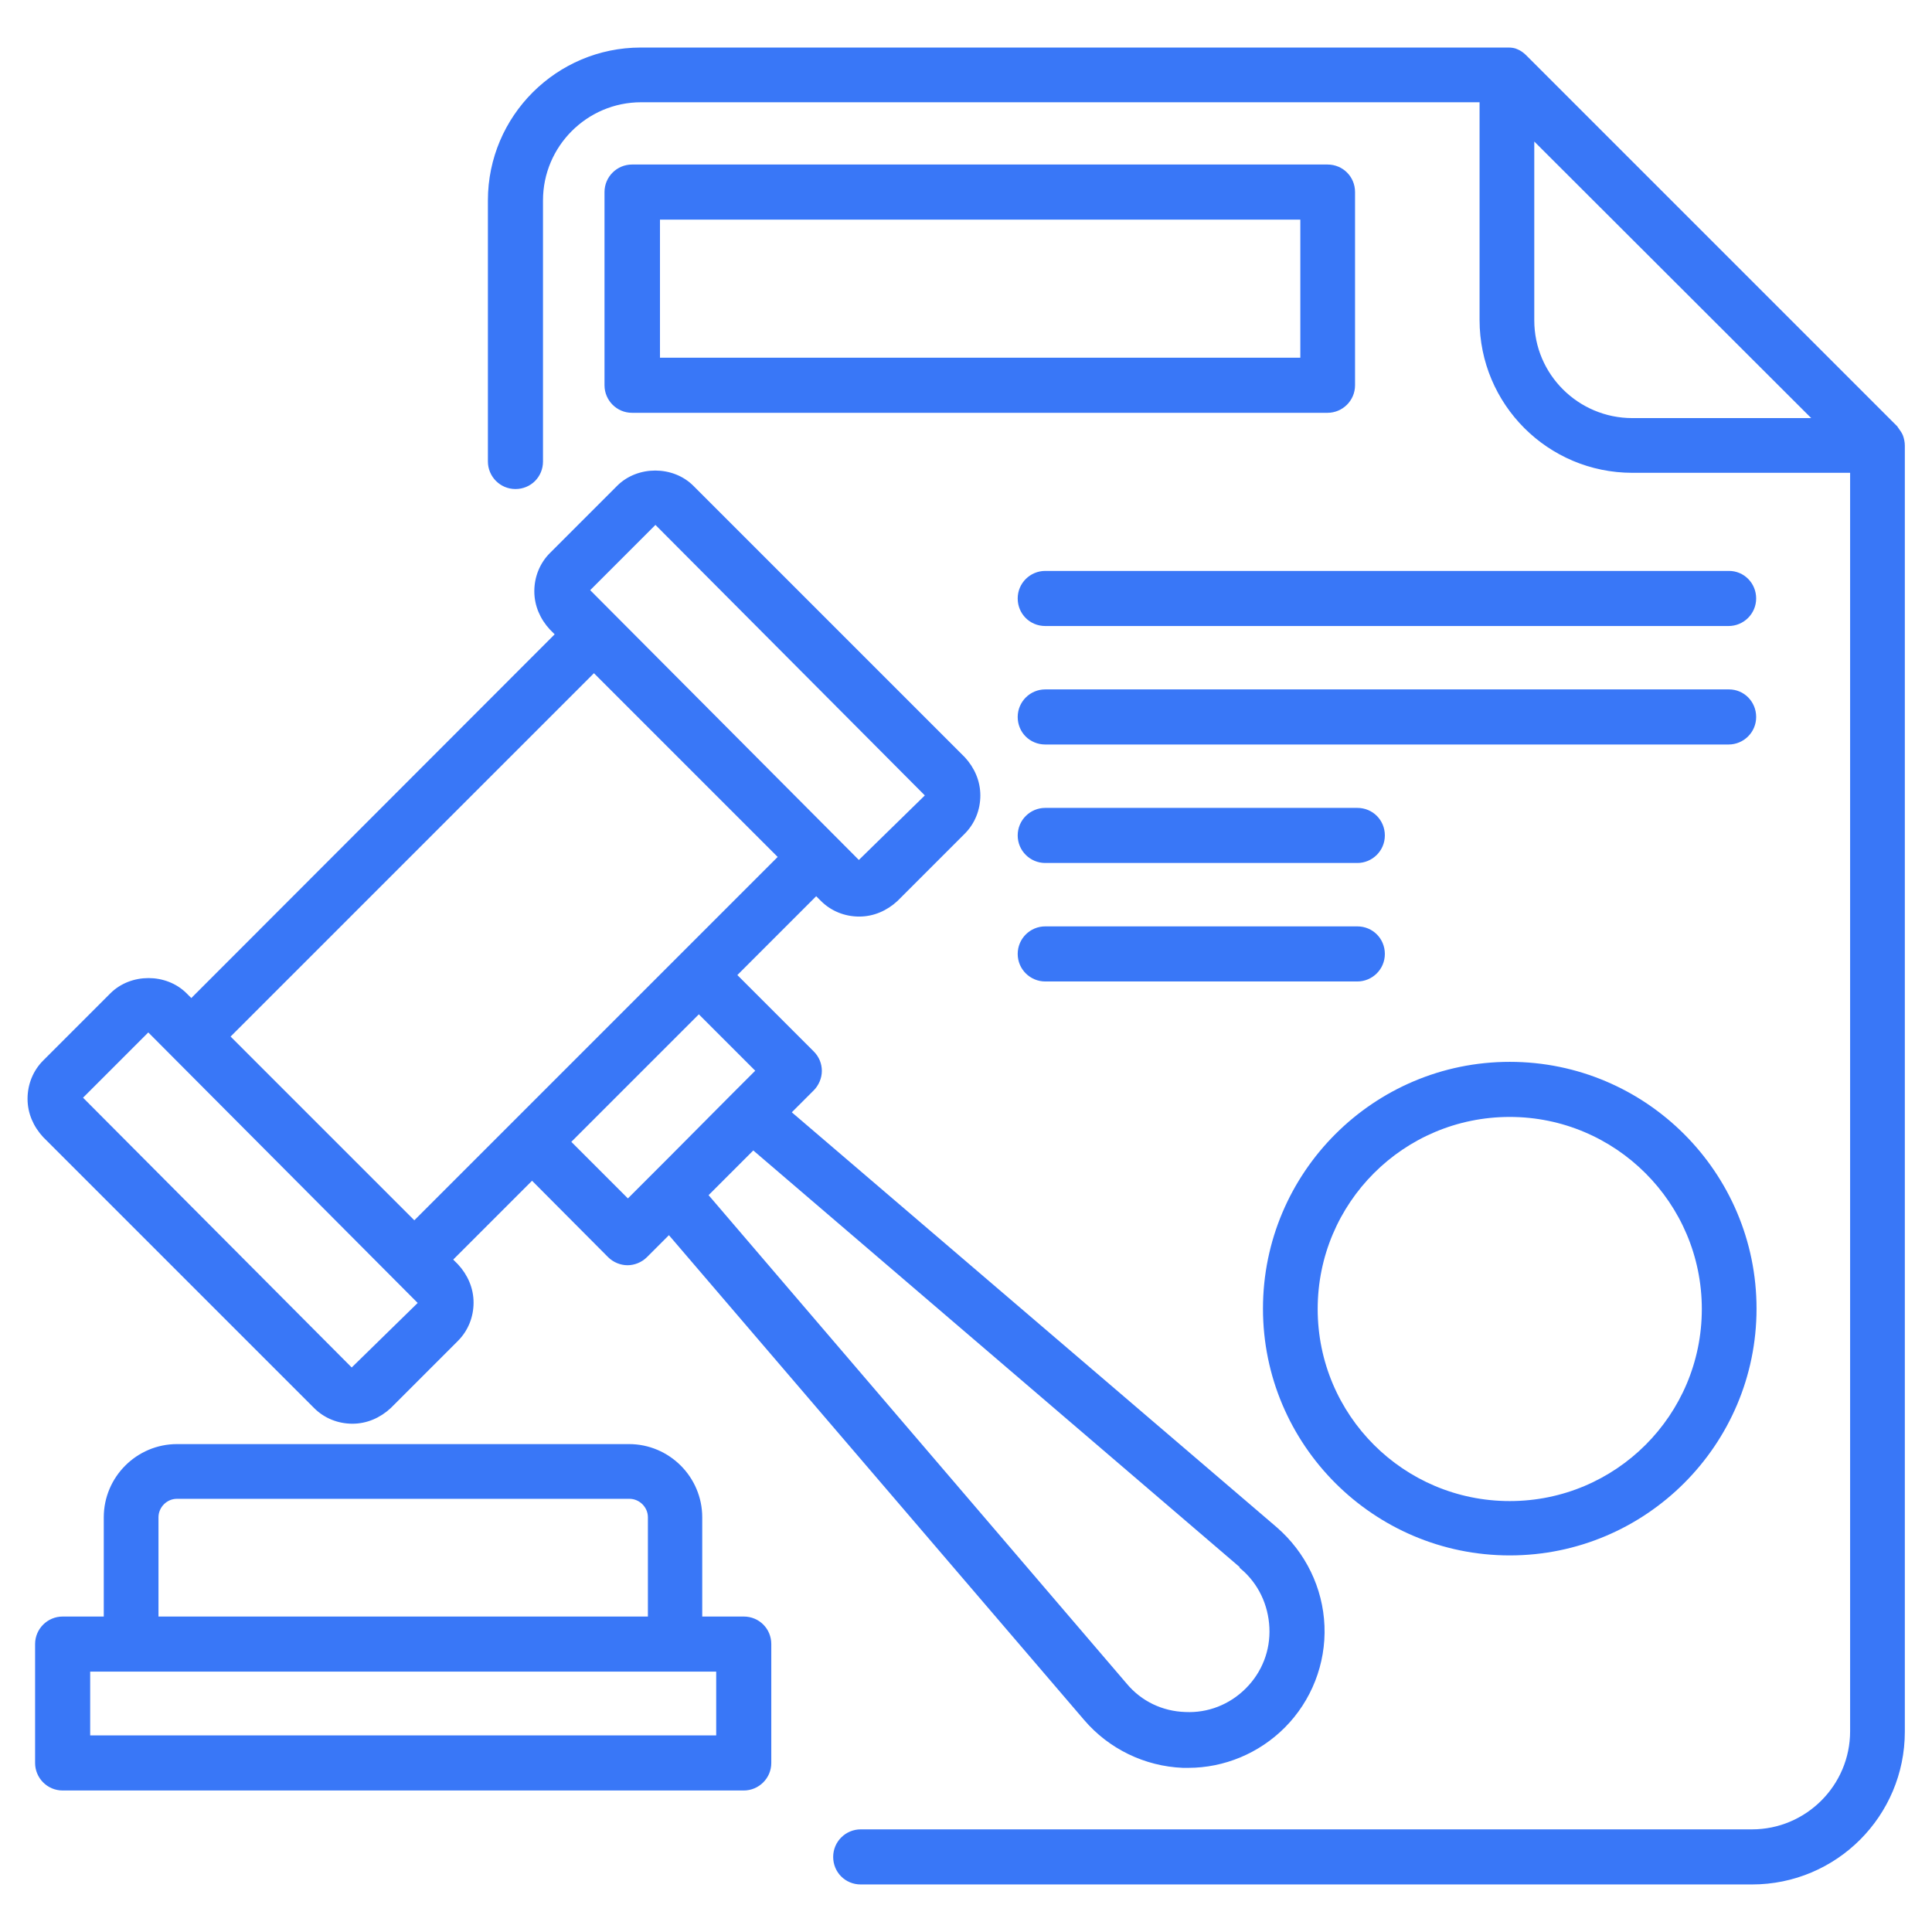
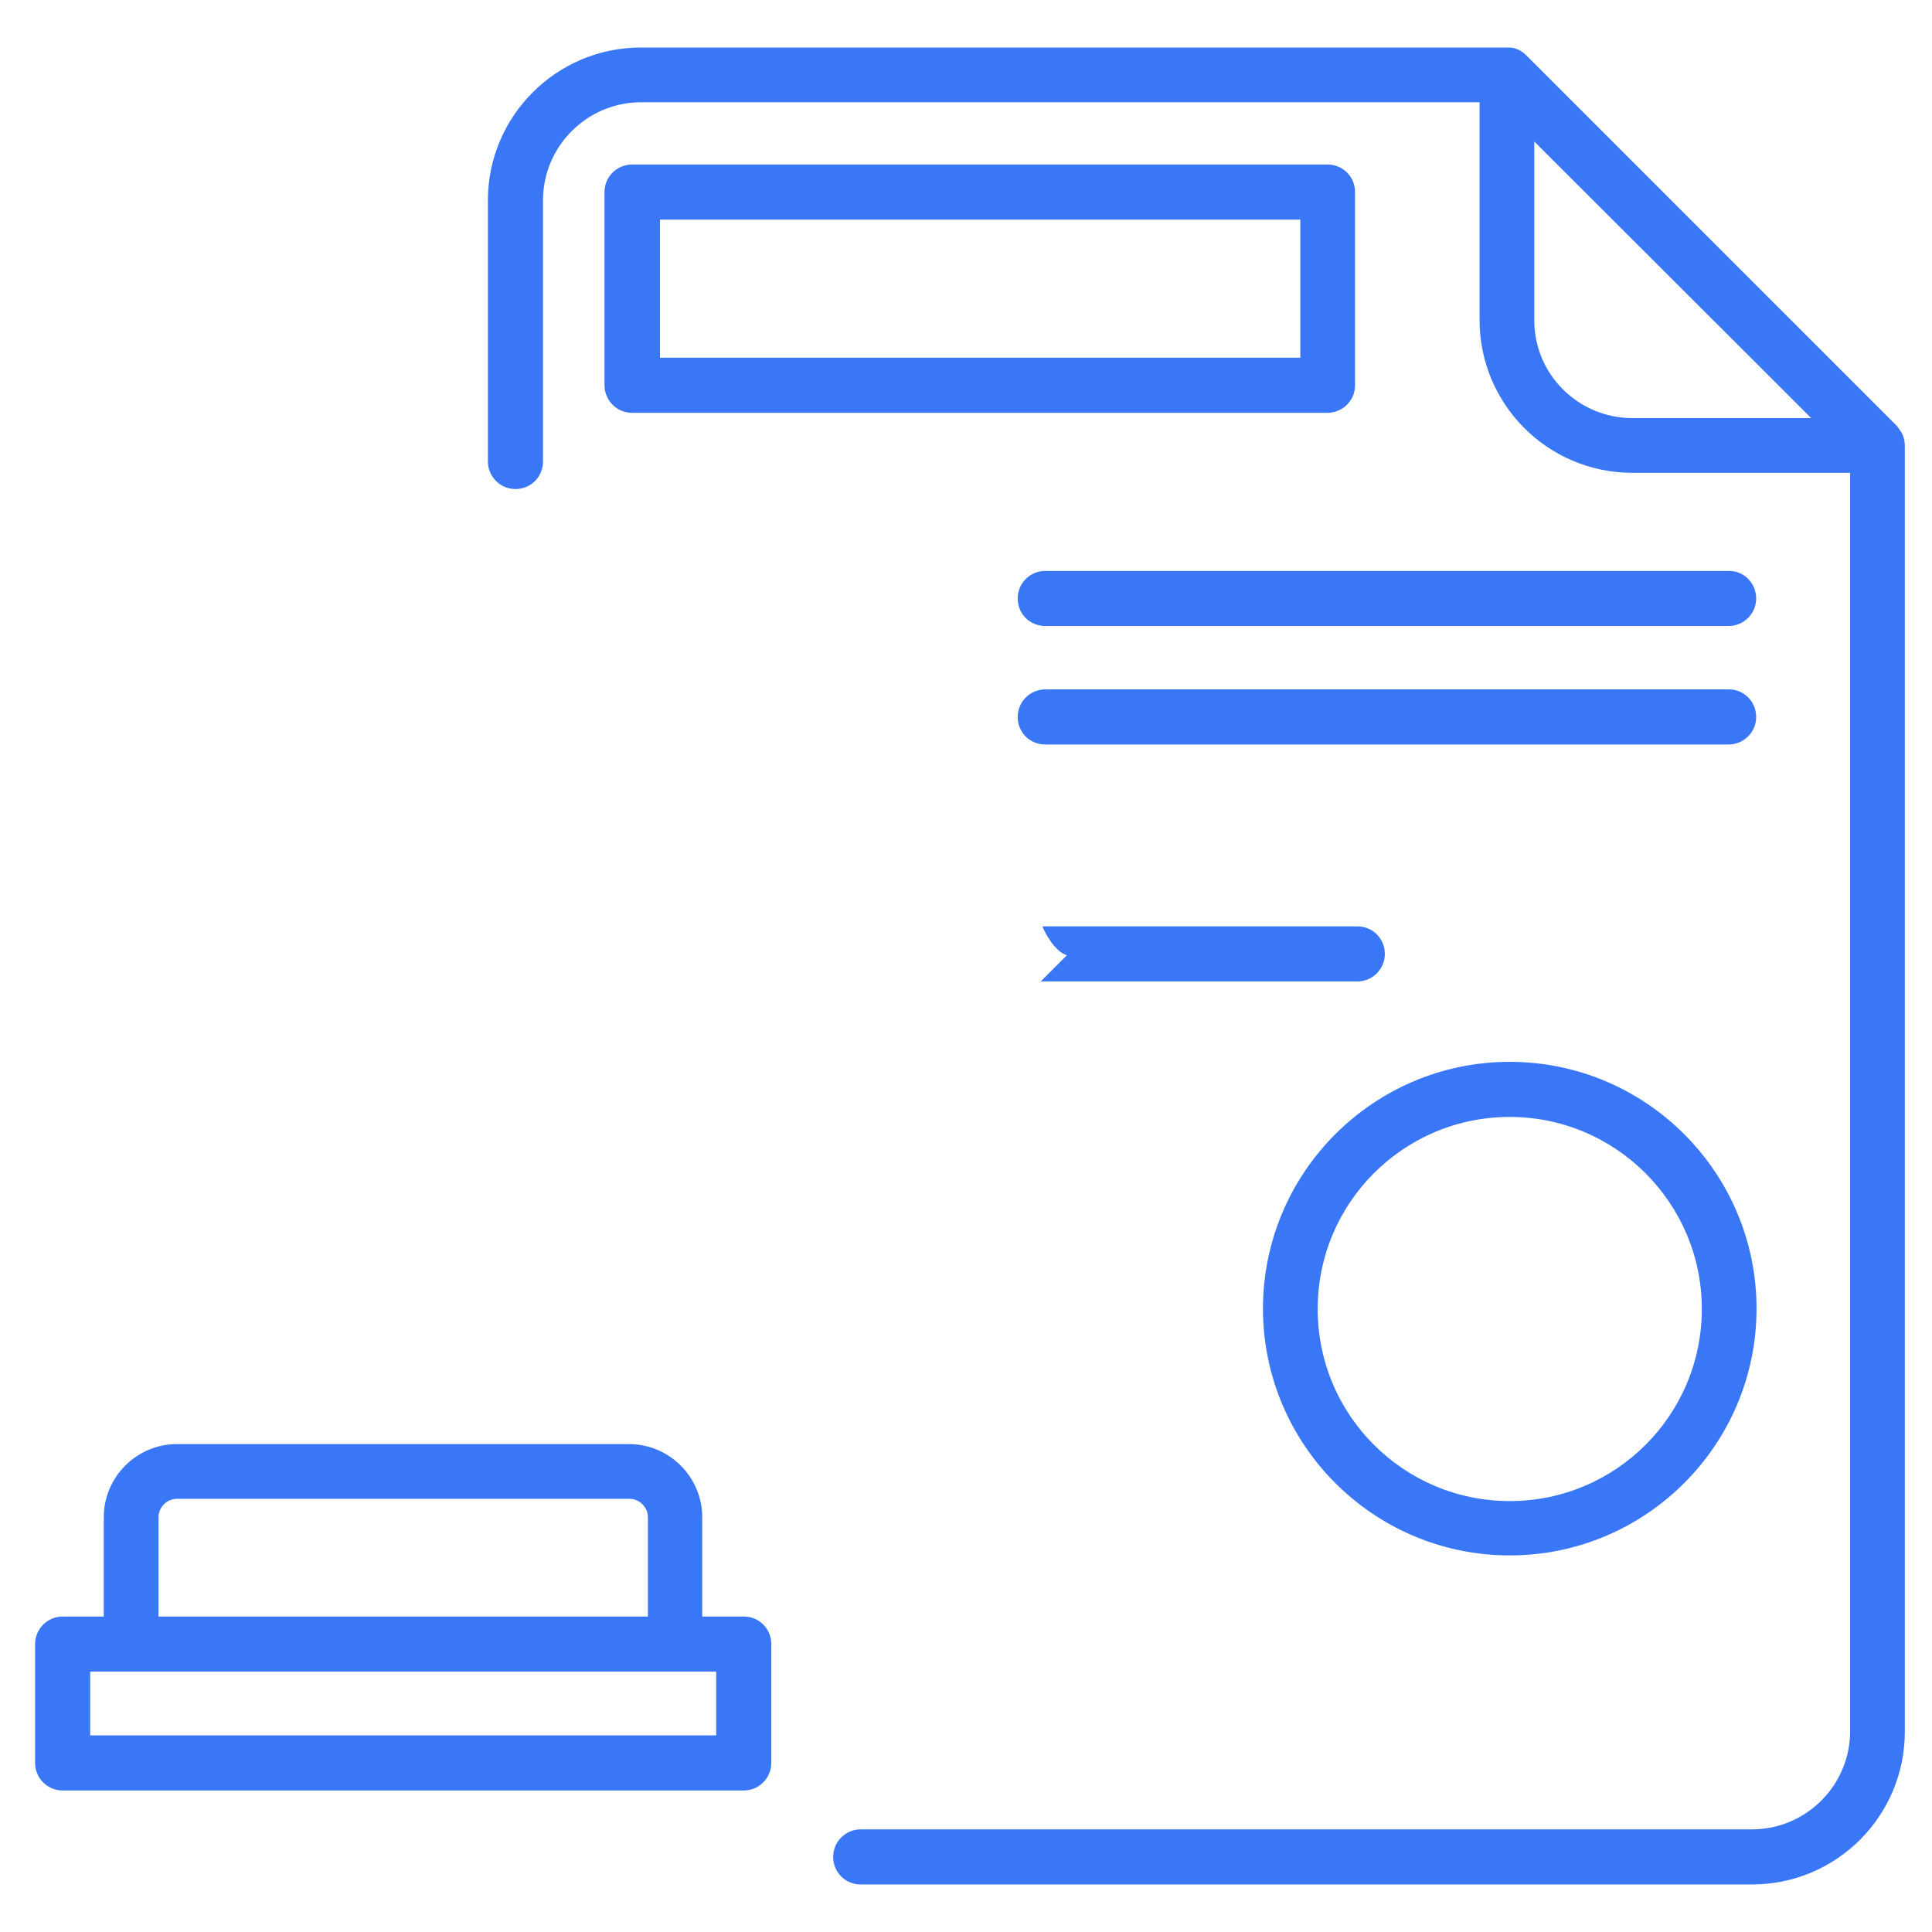
<svg xmlns="http://www.w3.org/2000/svg" id="Layer_1" data-name="Layer 1" version="1.1" viewBox="0 0 512 512">
  <defs>
    <style>
      .cls-1 {
        fill: #3977f7;
        stroke: #3977f7;
        stroke-miterlimit: 10;
      }
    </style>
  </defs>
  <path class="cls-1" d="M351.8,44.1h-184.3c-3.7,0-6.8,3-6.8,6.8v51.2c0,3.7,3,6.8,6.8,6.8h184.3c3.7,0,6.8-3,6.8-6.8v-51.2c0-3.8-3-6.8-6.8-6.8ZM345.1,95.3h-170.7v-37.6h170.7v37.6Z" />
-   <path class="cls-1" d="M83.6,372.8c2.6,2.6,6.1,4,9.8,4s7.1-1.5,9.8-4l17.8-17.8c2.6-2.6,4-6.1,4-9.8s-1.5-7.1-4-9.8l-1.6-1.6,21.6-21.6,20.5,20.6c1.3,1.3,3.1,2,4.8,2s3.5-.7,4.8-2l6.2-6.2,110.4,128.9c6.4,7.5,15.8,12.1,25.8,12.5h1.4c9.4,0,18.5-3.8,25.2-10.5,7-7,10.8-16.7,10.4-26.6s-4.9-19.2-12.5-25.8l-128.9-110.3,6.2-6.2c1.2-1.2,2-3,2-4.8s-.7-3.5-2-4.8l-20.6-20.6,21.6-21.6,1.6,1.6c2.6,2.6,6.1,4,9.8,4s7.1-1.5,9.8-4l17.8-17.8c2.6-2.6,4-6.1,4-9.8s-1.5-7.1-4-9.8l-71.9-71.9c-5.2-5.2-14.3-5.2-19.5,0l-17.8,17.8c-2.6,2.6-4,6.1-4,9.8s1.5,7.1,4,9.8l1.6,1.6-97,97.1-1.6-1.6c-5.2-5.2-14.3-5.2-19.5,0l-17.8,17.8c-2.6,2.6-4,6.1-4,9.8s1.5,7.1,4,9.8l71.9,71.9ZM329.2,415.4c4.7,4,7.4,9.7,7.7,15.9s-2,12.1-6.4,16.5-10.3,6.7-16.4,6.4c-6.2-.2-11.9-2.9-15.9-7.7l-111.1-129.8,1.4-1.4,11.1-11.1,129.7,111.1ZM200.9,283.7l-6.6,6.6-17.2,17.3-10.7,10.7-15.7-15.7,34.5-34.5,15.7,15.7ZM173.6,138.6s0,0,0,0h.3l71.9,72.2-18.2,17.8-71.9-72.2,17.8-17.8ZM157.4,177.7l49.4,49.4-97,97-49.4-49.4,97-97ZM39.2,273.1s0,0,0,0h.3l71.9,72.2-18.2,17.8-71.9-72.2,17.8-17.8Z" />
  <path class="cls-1" d="M197,428.9h-11.4v-26.8c0-10.4-8.5-18.9-18.9-18.9H46.9c-10.4,0-18.9,8.5-18.9,18.9v26.8h-11.4c-3.7,0-6.8,3-6.8,6.8v31.5c0,3.7,3,6.8,6.8,6.8h180.5c3.7,0,6.8-3,6.8-6.8v-31.5c0-3.8-3-6.8-6.8-6.8ZM41.5,402.1c0-2.9,2.4-5.4,5.4-5.4h119.9c2.9,0,5.4,2.4,5.4,5.4v26.8H41.5v-26.8ZM190.3,460.4H23.4v-17.9h166.9v17.9Z" />
  <path class="cls-1" d="M458.2,151.8h-181.2c-3.7,0-6.8,3-6.8,6.8s3,6.8,6.8,6.8h181.1c3.7,0,6.8-3,6.8-6.8s-3-6.8-6.7-6.8Z" />
  <path class="cls-1" d="M458.2,183.2h-181.2c-3.7,0-6.8,3-6.8,6.8s3,6.8,6.8,6.8h181.1c3.7,0,6.8-3,6.8-6.8s-3-6.8-6.7-6.8Z" />
-   <path class="cls-1" d="M277,228.2h82.7c3.7,0,6.8-3,6.8-6.8s-3-6.8-6.8-6.8h-82.7c-3.7,0-6.8,3-6.8,6.8s3.1,6.8,6.8,6.8Z" />
-   <path class="cls-1" d="M277,259.6h82.7c3.7,0,6.8-3,6.8-6.8s-3-6.8-6.8-6.8h-82.7c-3.7,0-6.8,3-6.8,6.8s3.1,6.8,6.8,6.8Z" />
+   <path class="cls-1" d="M277,259.6h82.7c3.7,0,6.8-3,6.8-6.8s-3-6.8-6.8-6.8h-82.7s3.1,6.8,6.8,6.8Z" />
  <path class="cls-1" d="M400.1,411.7c35.8,0,64.9-29.1,64.9-64.9s-29.1-64.9-64.9-64.9-64.9,29.1-64.9,64.9,29.1,64.9,64.9,64.9ZM400.1,295.5c28.3,0,51.4,23,51.4,51.4s-23,51.4-51.4,51.4-51.4-23-51.4-51.4,23-51.4,51.4-51.4Z" />
  <path class="cls-1" d="M503.8,115.5c-.3-.7-.8-1.3-1.2-1.9,0,0-.2-.2-.2-.3L404.1,15c-.6-.6-1.4-1.2-2.2-1.5-.6-.3-1.4-.4-2.1-.4s-.3,0-.5,0,0,0,0,0h-229.5c-22,0-40,17.9-40,40v69.2c0,3.7,3,6.8,6.8,6.8s6.8-3,6.8-6.8V53.1c0-14.6,11.9-26.5,26.5-26.5h222.7v58.2c0,22.1,17.9,40,40,40h58.2v334c0,14.6-11.9,26.5-26.5,26.5h-236.2c-3.7,0-6.8,3-6.8,6.8s3,6.8,6.8,6.8h236.2c22.1,0,40-17.9,40-40V118.1c0-.9-.2-1.8-.5-2.6h0ZM406.1,84.9v-48.6l75.1,75h-48.6c-14.6,0-26.5-11.8-26.5-26.4Z" />
</svg>